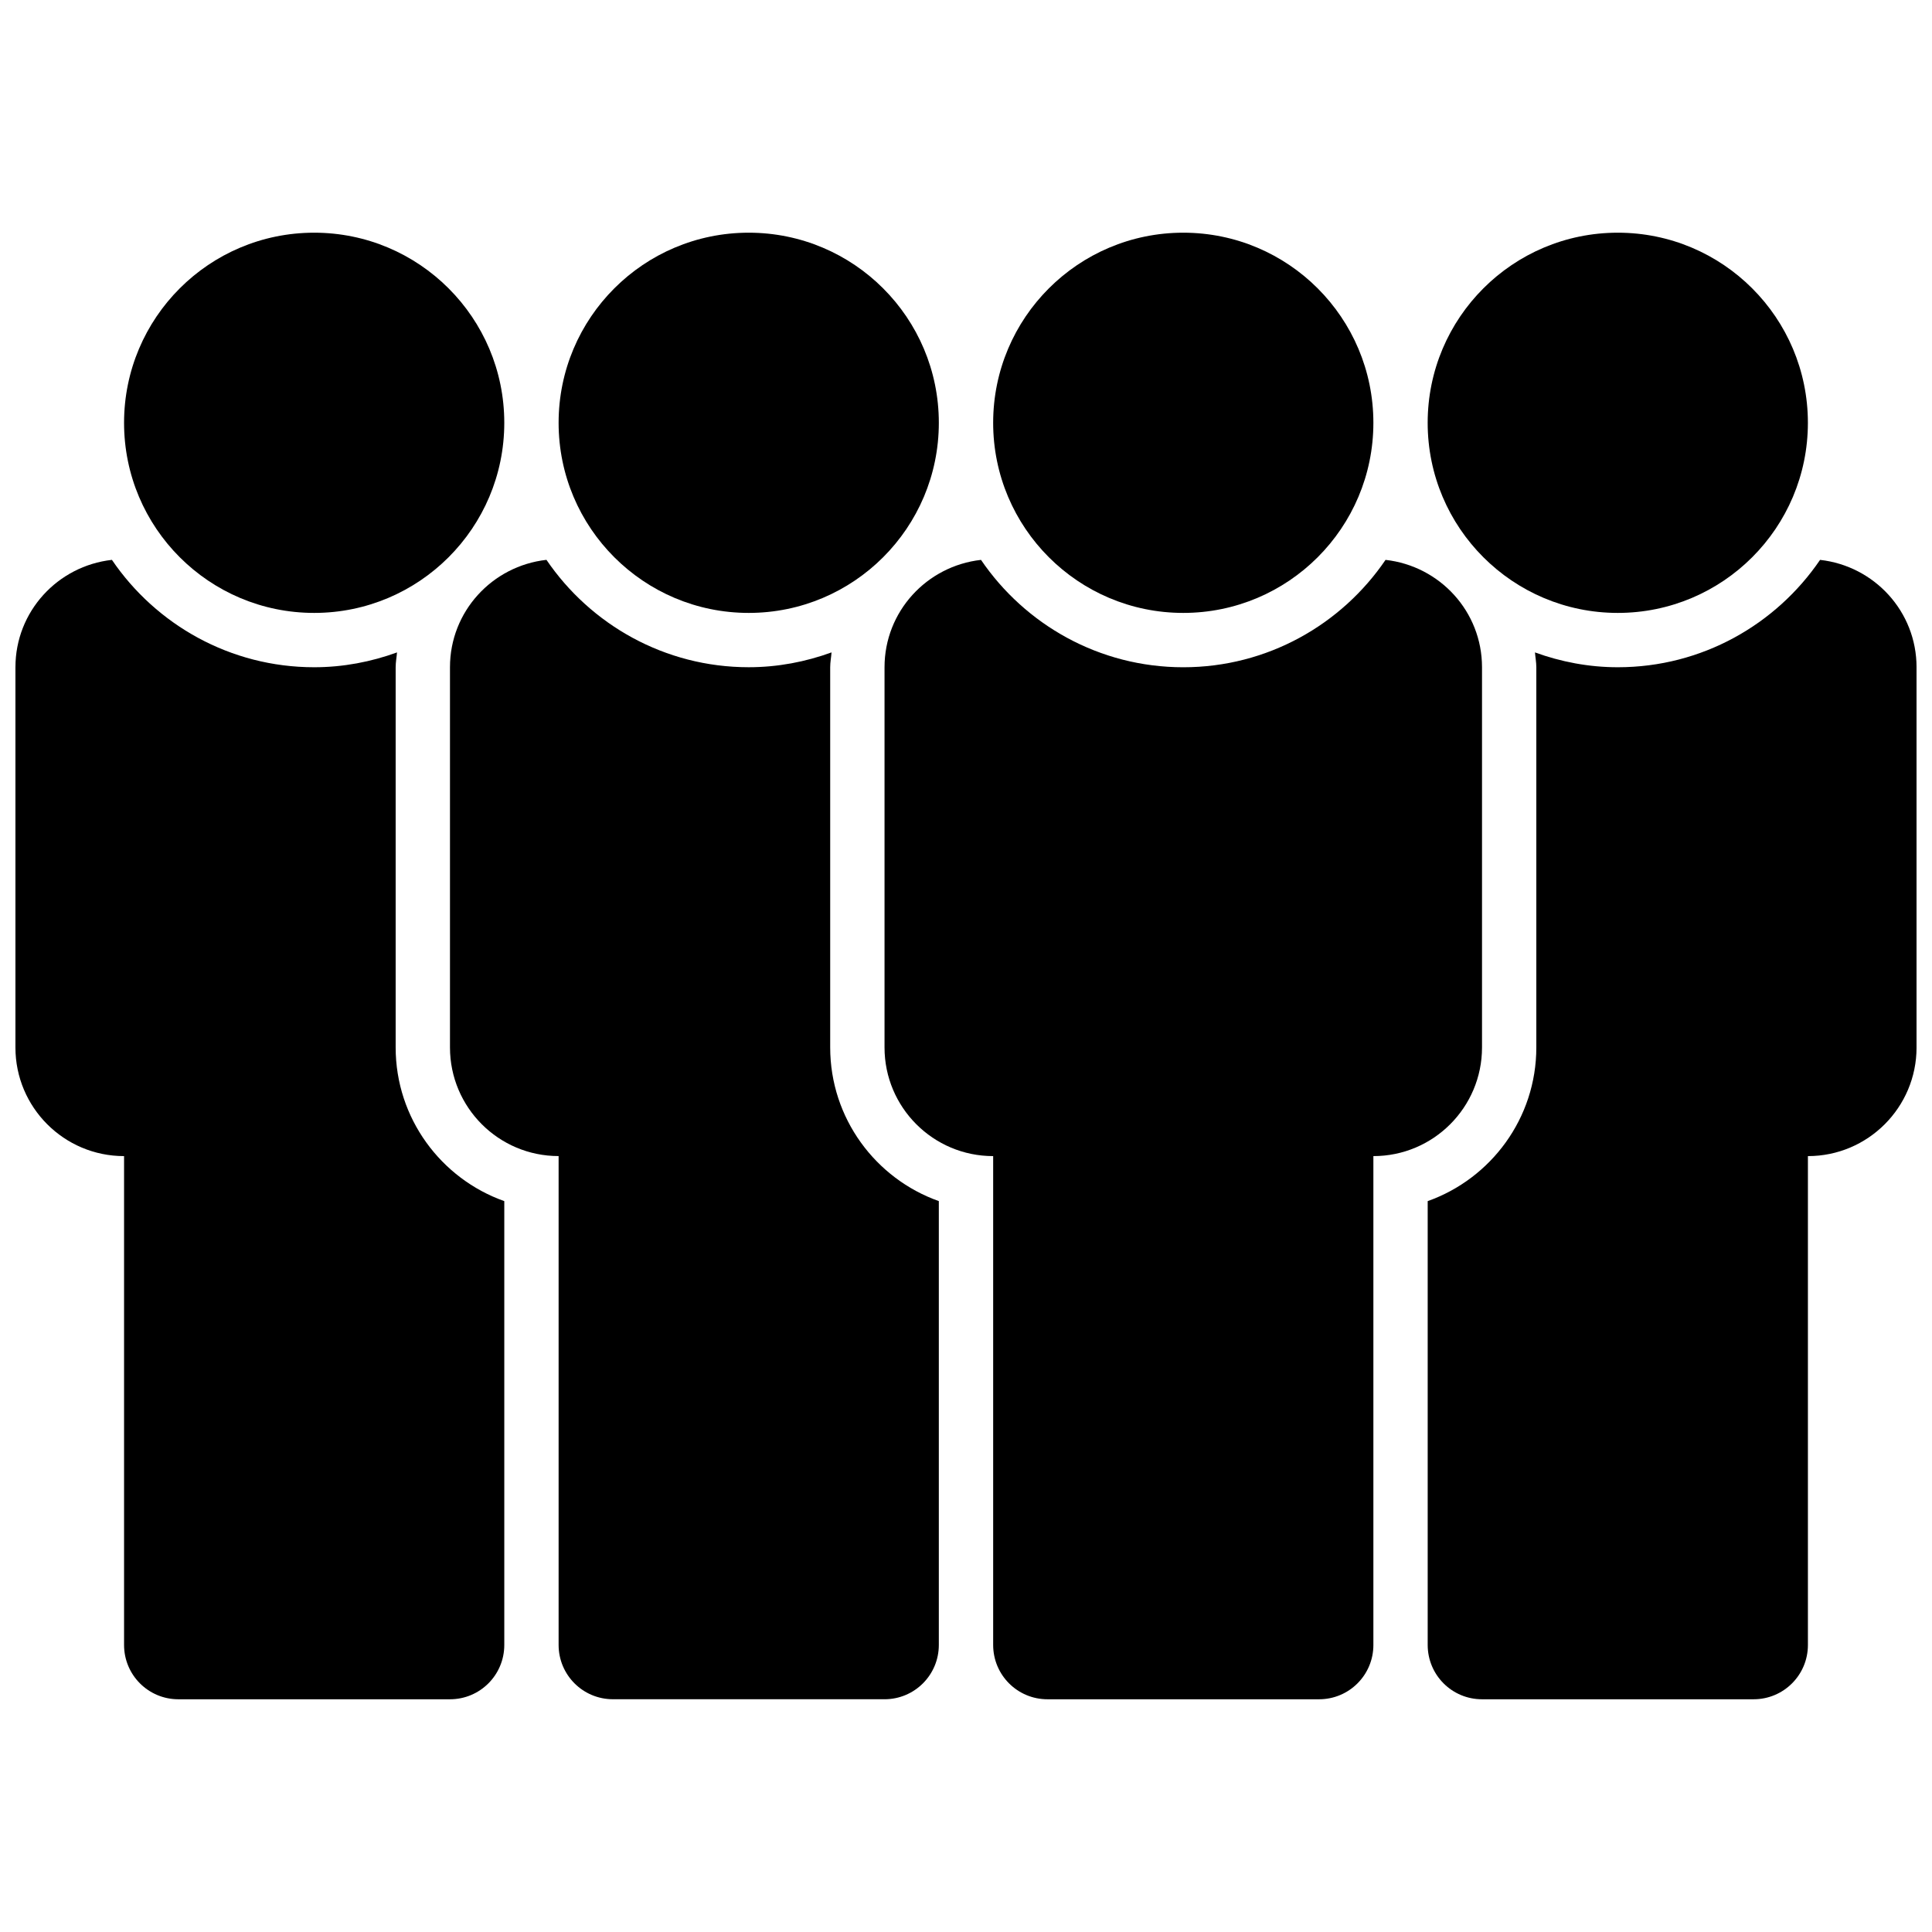
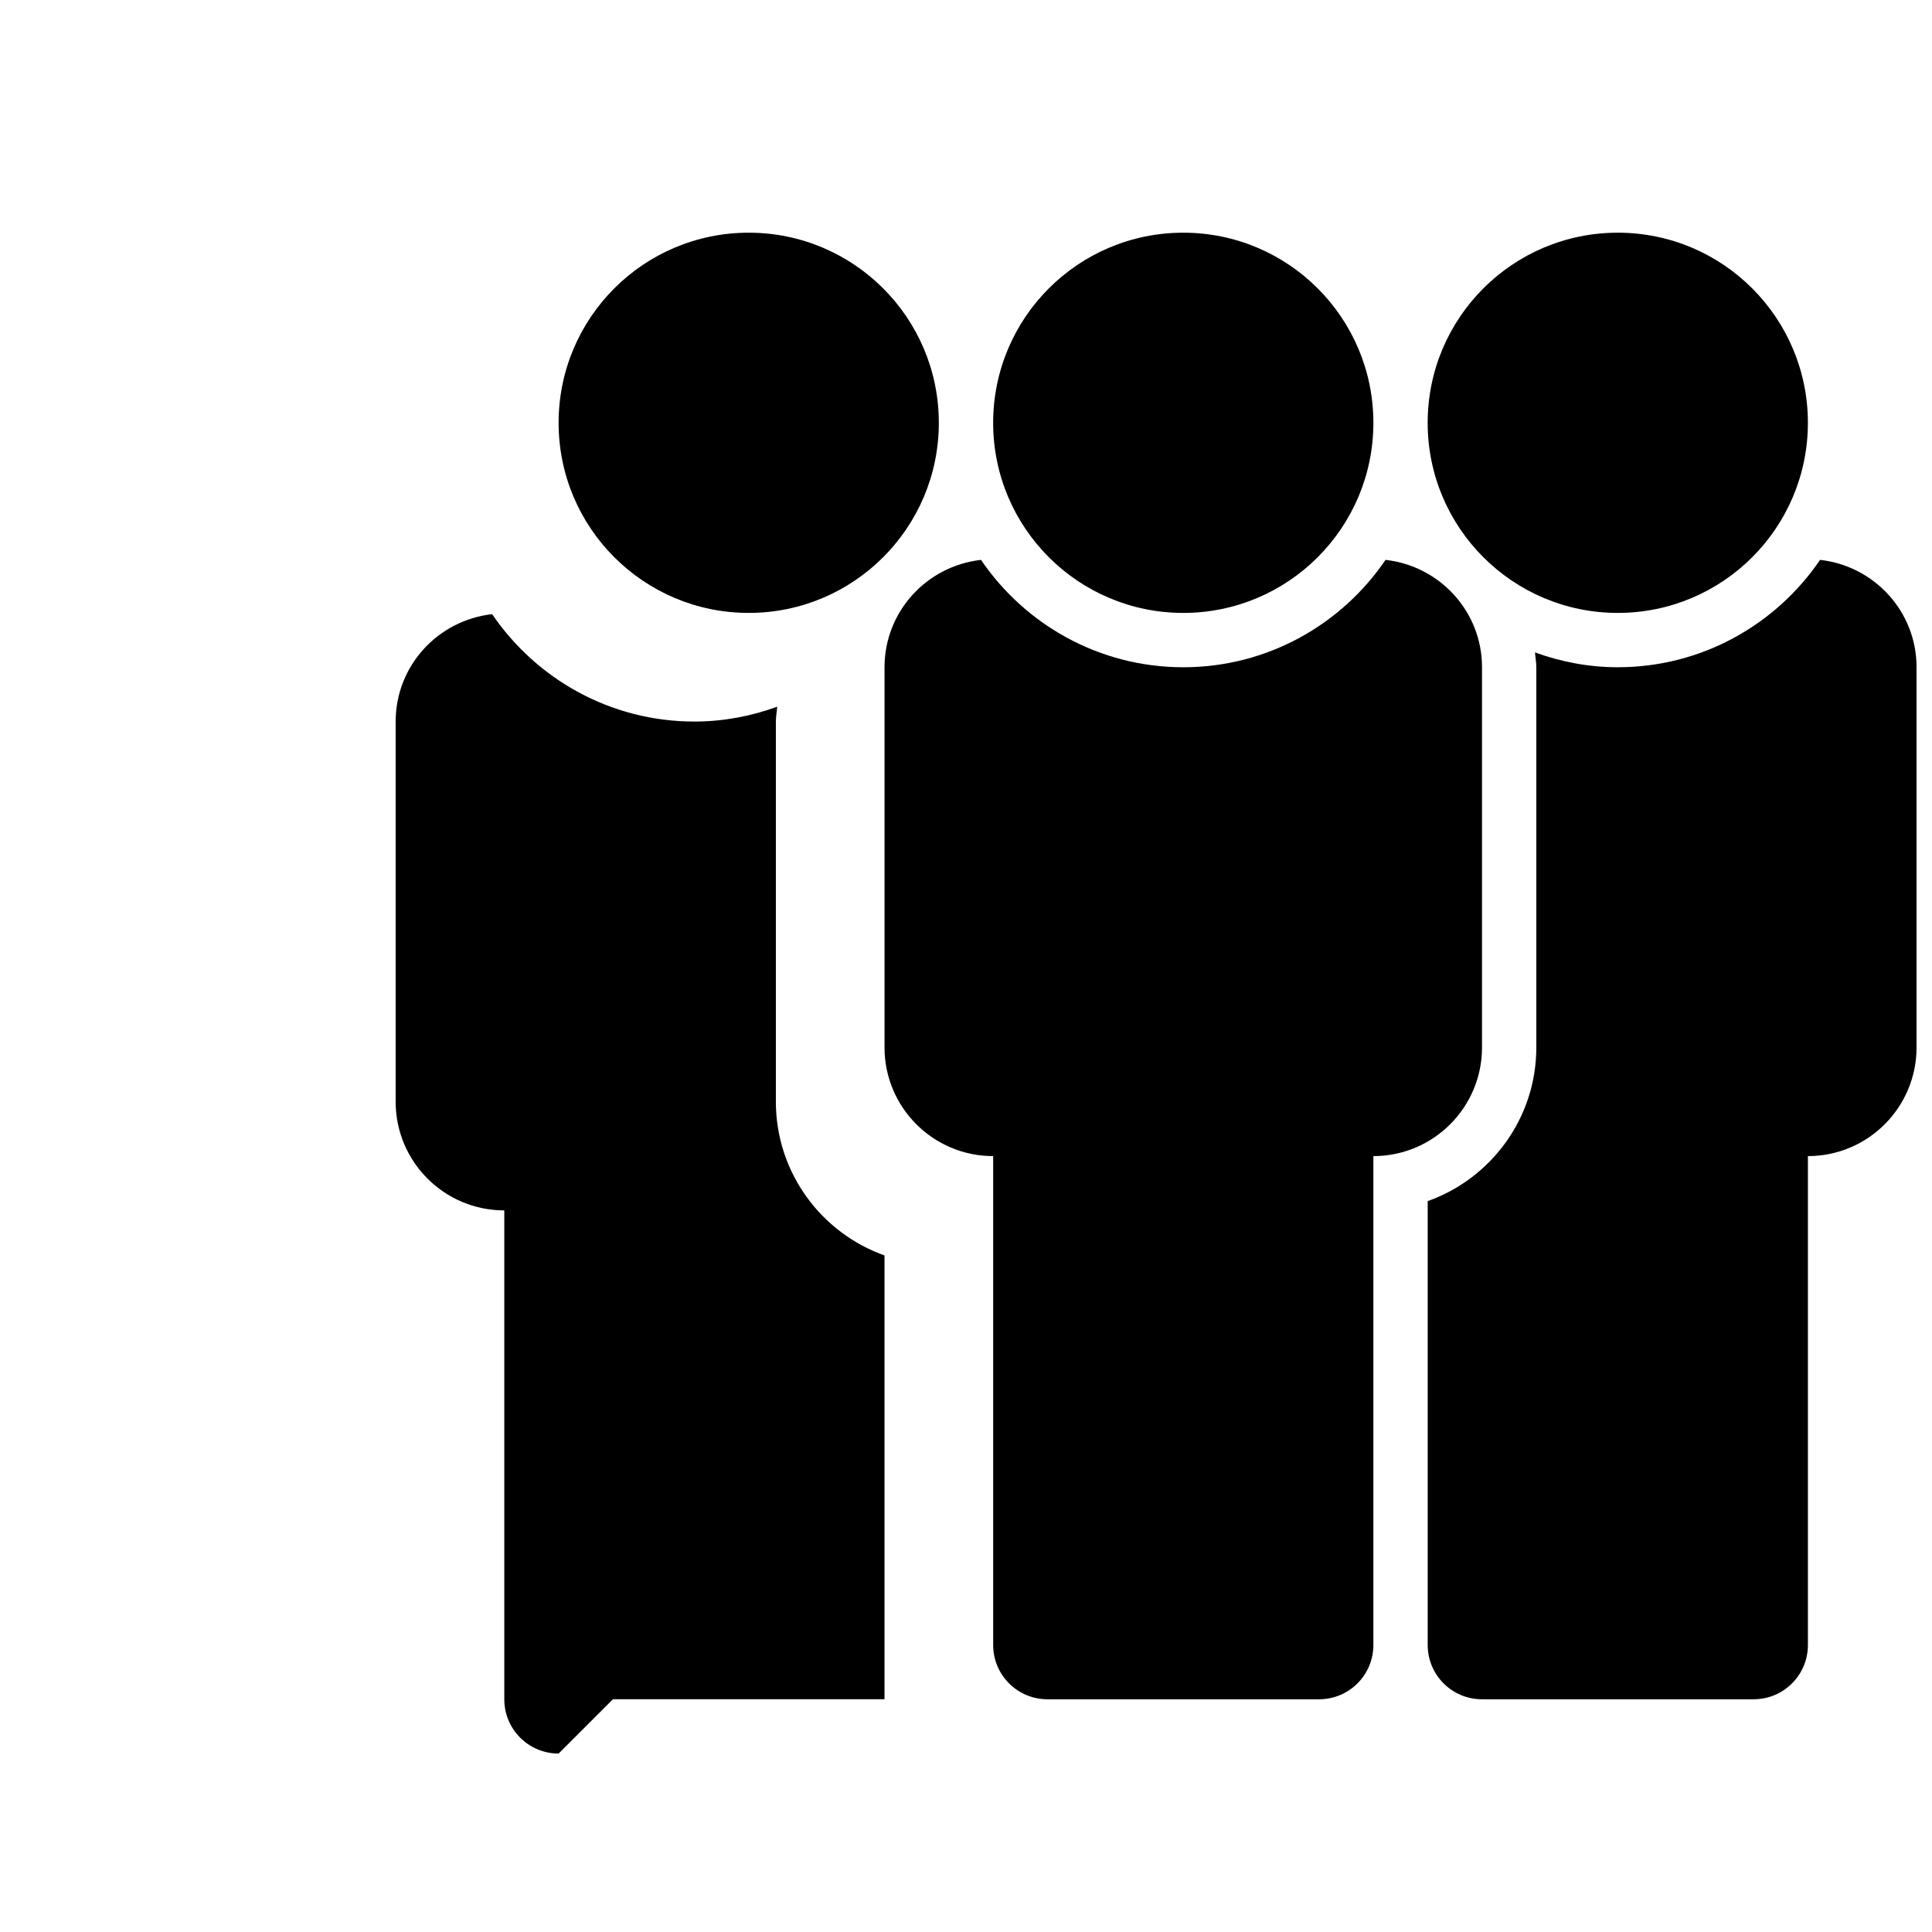
<svg xmlns="http://www.w3.org/2000/svg" width="800px" height="800px" version="1.1" viewBox="144 144 512 512">
  <defs>
    <clipPath id="b">
      <path d="m148.09 292h129.91v303h-129.91z" />
    </clipPath>
    <clipPath id="a">
      <path d="m522 292h129.9v303h-129.9z" />
    </clipPath>
  </defs>
  <g clip-path="url(#b)">
-     <path d="m148.09 320.83v100.76c0 15.891 12.883 28.789 28.789 28.789v129.55c0 7.961 6.434 14.395 14.395 14.395h71.973c7.961 0 14.395-6.434 14.395-14.395v-117.62c-16.754-5.945-28.789-21.953-28.789-40.723v-100.76c0-1.34 0.258-2.621 0.359-3.93-6.852 2.492-14.234 3.93-21.949 3.93-22.27 0-41.934-11.301-53.605-28.457-14.367 1.613-25.566 13.676-25.566 28.457z" />
-   </g>
+     </g>
  <path d="m392.8 256.05c0 27.824-22.555 50.379-50.379 50.379-27.828 0-50.383-22.555-50.383-50.379 0-27.828 22.555-50.383 50.383-50.383 27.824 0 50.379 22.555 50.379 50.383" />
-   <path d="m277.64 256.05c0 27.824-22.555 50.379-50.379 50.379-27.828 0-50.383-22.555-50.383-50.379 0-27.828 22.555-50.383 50.383-50.383 27.824 0 50.379 22.555 50.379 50.383" />
  <path d="m623.11 256.05c0 27.824-22.555 50.379-50.379 50.379s-50.383-22.555-50.383-50.379c0-27.828 22.559-50.383 50.383-50.383s50.379 22.555 50.379 50.383" />
-   <path d="m306.43 594.32h71.973c7.961 0 14.395-6.434 14.395-14.395v-117.62c-16.754-5.945-28.789-21.953-28.789-40.723v-100.76c0-1.34 0.258-2.621 0.359-3.93-6.852 2.492-14.234 3.93-21.949 3.93-22.27 0-41.93-11.301-53.605-28.457-14.367 1.613-25.566 13.676-25.566 28.457v100.76c0 15.891 12.883 28.789 28.789 28.789v129.55c0 7.961 6.434 14.395 14.395 14.395z" />
+   <path d="m306.43 594.32h71.973v-117.62c-16.754-5.945-28.789-21.953-28.789-40.723v-100.76c0-1.34 0.258-2.621 0.359-3.93-6.852 2.492-14.234 3.93-21.949 3.93-22.27 0-41.93-11.301-53.605-28.457-14.367 1.613-25.566 13.676-25.566 28.457v100.76c0 15.891 12.883 28.789 28.789 28.789v129.55c0 7.961 6.434 14.395 14.395 14.395z" />
  <g clip-path="url(#a)">
    <path d="m626.34 292.37c-11.676 17.156-31.34 28.457-53.605 28.457-7.715 0-15.102-1.441-21.953-3.93 0.102 1.309 0.359 2.59 0.359 3.93v100.76c0 18.77-12.035 34.777-28.789 40.723v117.62c0 7.961 6.434 14.395 14.395 14.395h71.973c7.961 0 14.395-6.434 14.395-14.395v-129.55c15.891 0 28.789-12.898 28.789-28.789v-100.76c0-14.781-11.199-26.844-25.562-28.457z" />
  </g>
  <path d="m507.96 579.93v-129.55c15.891 0 28.789-12.898 28.789-28.789v-100.76c0-14.785-11.199-26.848-25.566-28.457-11.672 17.156-31.336 28.457-53.602 28.457-22.27 0-41.93-11.301-53.605-28.457-14.367 1.613-25.566 13.676-25.566 28.457v100.76c0 15.891 12.883 28.789 28.789 28.789v129.55c0 7.961 6.434 14.395 14.395 14.395h71.973c7.961 0 14.395-6.434 14.395-14.395z" />
  <path d="m507.96 256.05c0 27.824-22.555 50.379-50.379 50.379s-50.383-22.555-50.383-50.379c0-27.828 22.559-50.383 50.383-50.383s50.379 22.555 50.379 50.383" />
</svg>